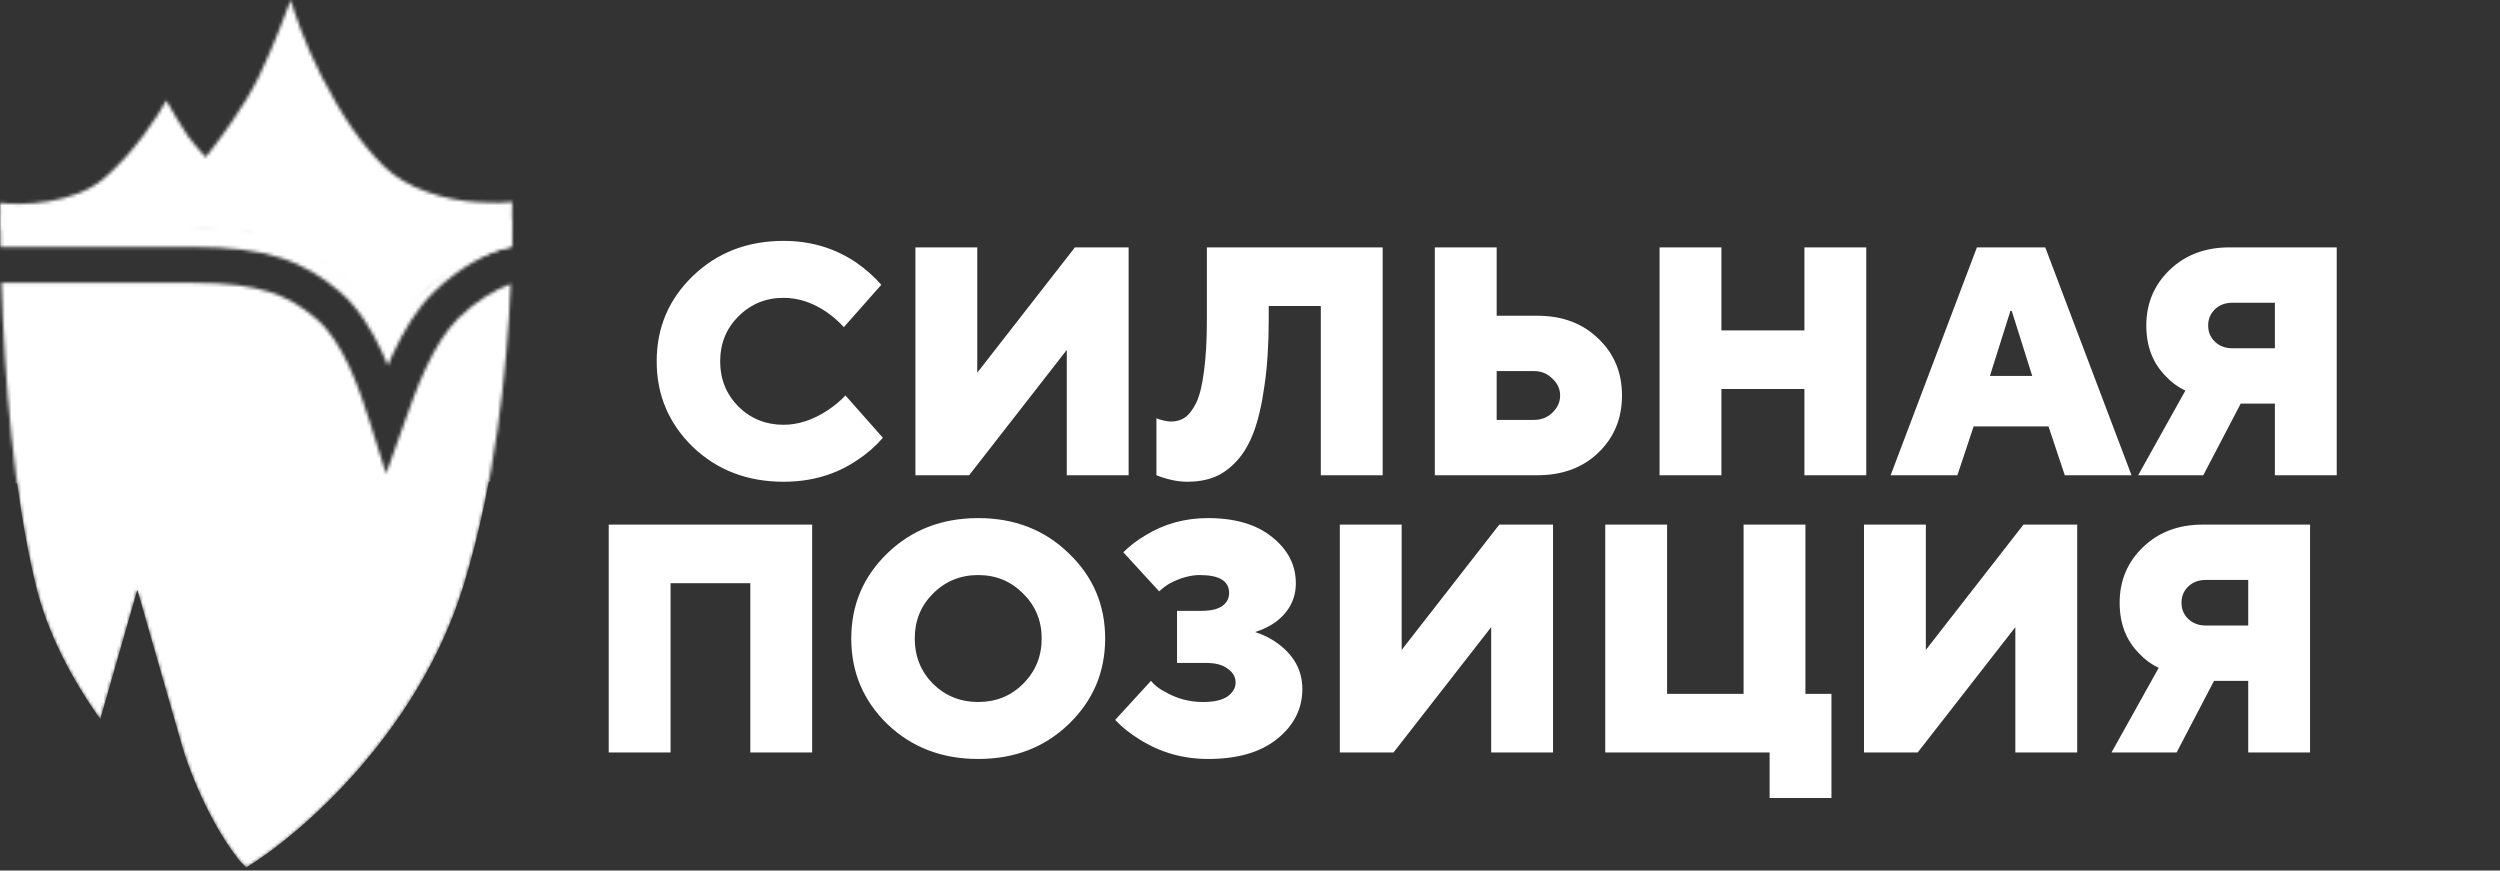
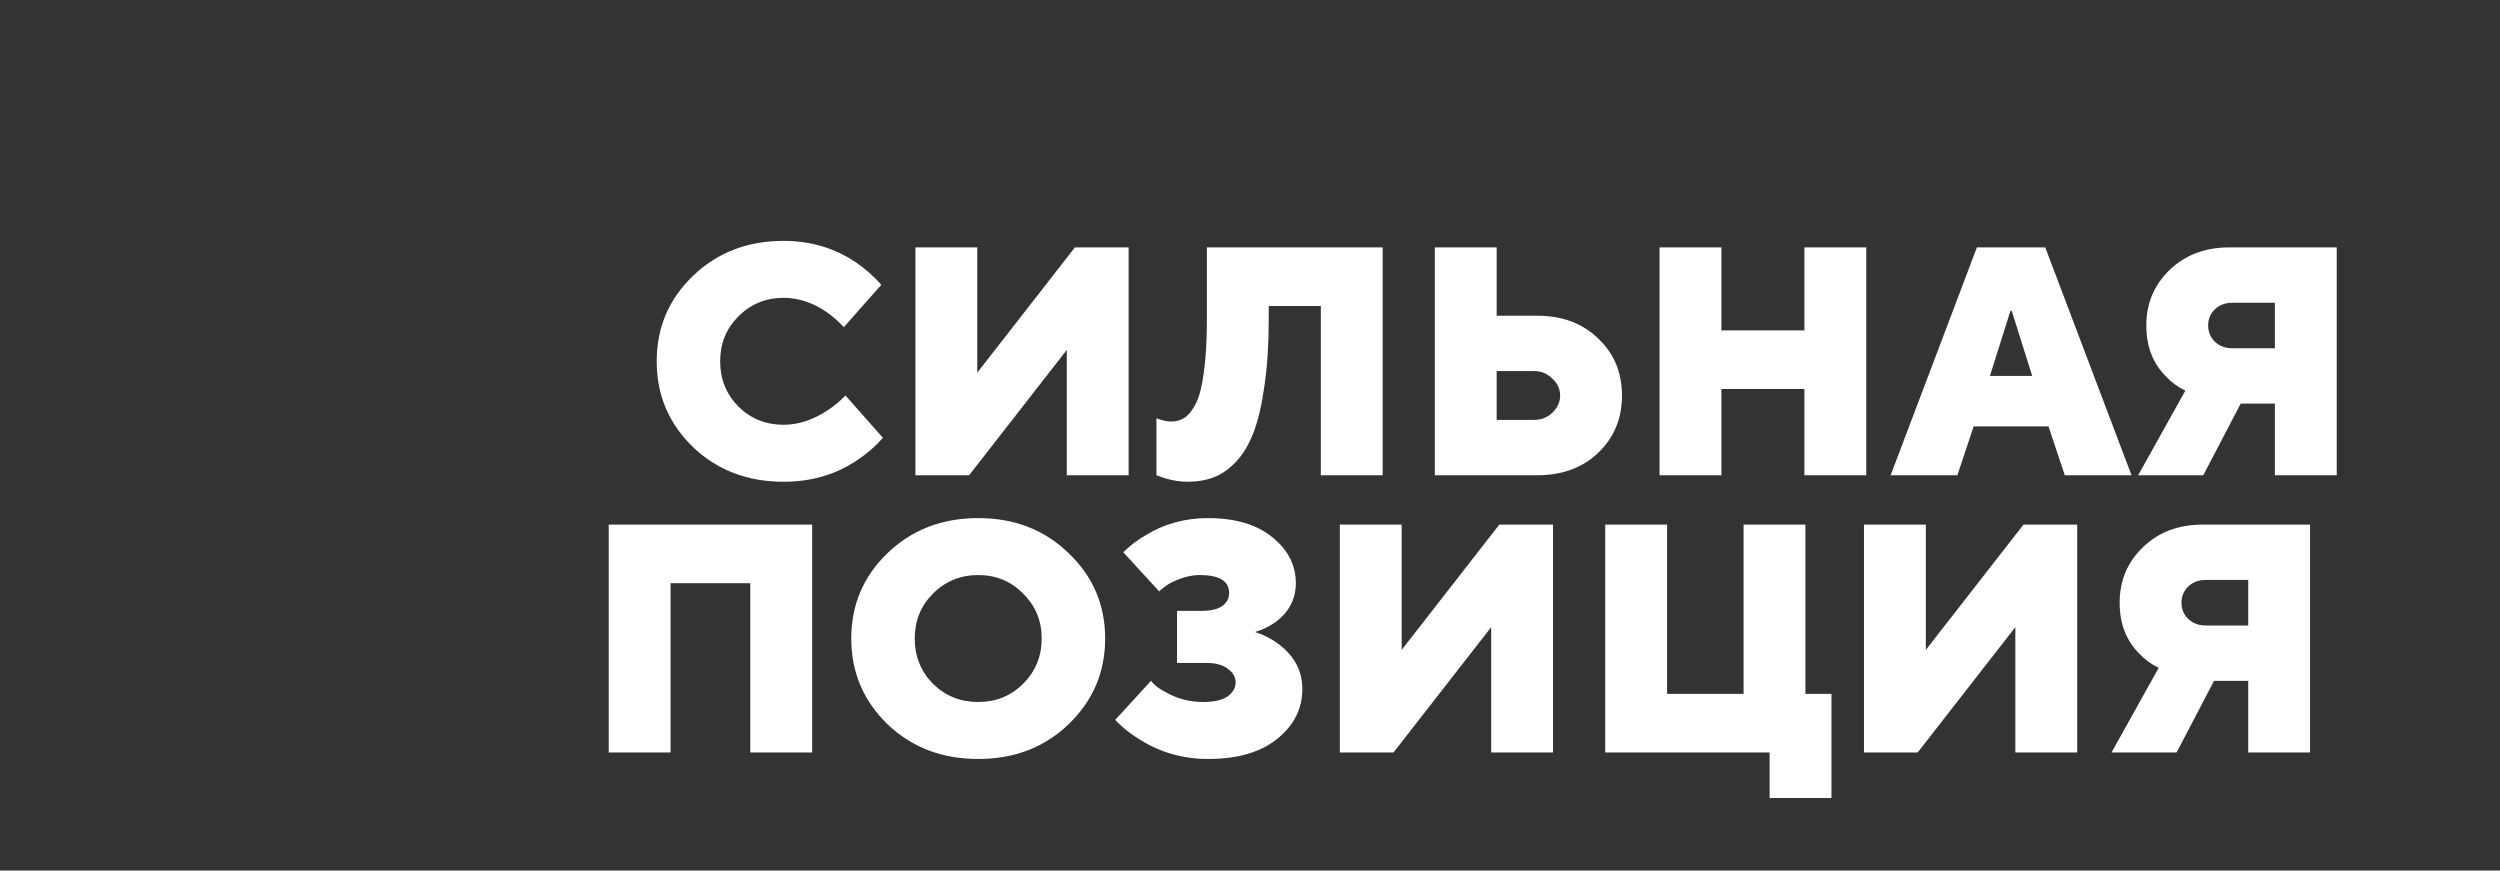
<svg xmlns="http://www.w3.org/2000/svg" width="761" height="265" viewBox="0 0 761 265" fill="none">
  <rect x="0" y="0" width="761" height="265" fill="#333333" stroke="none" />
  <path d="M185.293 229.047V159.689H247.219V229.047H228.394V177.524H204.119V229.047H185.293ZM283.995 180.695C280.295 184.394 278.446 188.952 278.446 194.368C278.446 199.785 280.295 204.376 283.995 208.141C287.76 211.84 292.35 213.689 297.767 213.689C303.183 213.689 307.741 211.84 311.44 208.141C315.205 204.376 317.088 199.785 317.088 194.368C317.088 188.952 315.205 184.394 311.44 180.695C307.741 176.93 303.183 175.047 297.767 175.047C292.35 175.047 287.76 176.93 283.995 180.695ZM270.123 220.427C262.791 213.293 259.125 204.607 259.125 194.368C259.125 184.13 262.791 175.477 270.123 168.409C277.521 161.275 286.736 157.708 297.767 157.708C308.798 157.708 317.98 161.275 325.312 168.409C332.71 175.477 336.409 184.13 336.409 194.368C336.409 204.607 332.71 213.293 325.312 220.427C317.98 227.495 308.798 231.029 297.767 231.029C286.736 231.029 277.521 227.495 270.123 220.427ZM339.463 219.139L350.362 207.249C351.419 208.57 352.806 209.66 354.523 210.519C358.09 212.632 361.988 213.689 366.215 213.689C369.518 213.689 371.995 213.128 373.646 212.005C375.298 210.816 376.123 209.396 376.123 207.744C376.123 206.093 375.331 204.706 373.745 203.583C372.226 202.394 370.046 201.799 367.206 201.799H358.288V185.946H365.72C368.56 185.946 370.674 185.451 372.061 184.46C373.448 183.469 374.142 182.148 374.142 180.497C374.142 176.864 371.169 175.047 365.224 175.047C362.384 175.047 359.378 175.873 356.208 177.524C355.217 178.053 354.094 178.878 352.839 180.001L341.94 168.111C343.922 166.13 346.167 164.412 348.677 162.959C354.358 159.458 360.699 157.708 367.701 157.708C376.024 157.708 382.564 159.656 387.32 163.554C392.076 167.385 394.453 172.042 394.453 177.524C394.453 182.346 392.373 186.31 388.211 189.414C386.428 190.669 384.38 191.66 382.068 192.387C384.843 193.311 387.22 194.533 389.202 196.053C394.024 199.686 396.435 204.244 396.435 209.726C396.435 215.737 393.892 220.79 388.806 224.886C383.786 228.981 376.751 231.029 367.701 231.029C360.105 231.029 353.169 229.047 346.894 225.084C344.054 223.366 341.577 221.385 339.463 219.139ZM407.841 229.047V159.689H426.667V197.836L456.392 159.689H472.74V229.047H453.915V190.9L424.19 229.047H407.841ZM488.636 229.047V159.689H507.462V211.212H530.746V159.689H549.572V211.212H557.498V242.919H538.672V229.047H488.636ZM567.399 229.047V159.689H586.224V197.836L615.949 159.689H632.298V229.047H613.472V190.9L583.747 229.047H567.399ZM642.744 229.047L657.111 203.286C654.865 202.229 652.883 200.776 651.166 198.926C647.202 194.963 645.221 189.811 645.221 183.469C645.221 176.732 647.599 171.084 652.355 166.526C657.111 161.968 663.155 159.689 670.487 159.689H703.184V229.047H684.358V207.249H673.955L662.56 229.047H642.744ZM671.478 190.405H684.358V176.533H671.478C669.298 176.533 667.514 177.194 666.127 178.515C664.74 179.836 664.046 181.488 664.046 183.469C664.046 185.451 664.74 187.102 666.127 188.423C667.514 189.744 669.298 190.405 671.478 190.405Z" fill="white" />
  <path d="M257.364 120.387L268.758 133.268C266.512 135.844 263.936 138.09 261.03 140.005C254.556 144.431 247.059 146.644 238.538 146.644C227.507 146.644 218.292 143.11 210.894 136.042C203.562 128.908 199.896 120.222 199.896 109.983C199.896 99.745 203.562 91.092 210.894 84.024C218.292 76.89 227.507 73.323 238.538 73.323C246.861 73.323 254.292 75.569 260.832 80.06C263.738 82.108 266.215 84.321 268.263 86.699L256.868 99.58C255.349 97.928 253.665 96.442 251.815 95.121C247.521 92.148 243.096 90.662 238.538 90.662C233.122 90.662 228.531 92.545 224.766 96.31C221.067 100.009 219.217 104.567 219.217 109.983C219.217 115.4 221.067 119.991 224.766 123.756C228.531 127.455 233.122 129.304 238.538 129.304C243.03 129.304 247.521 127.818 252.013 124.846C253.995 123.525 255.778 122.038 257.364 120.387ZM278.655 144.662V75.305H297.48V113.451L327.205 75.305H343.554V144.662H324.728V106.515L295.003 144.662H278.655ZM352.018 144.662V127.323C352.679 127.587 353.174 127.752 353.504 127.818C354.627 128.148 355.618 128.314 356.477 128.314C358.062 128.314 359.449 127.917 360.638 127.125C361.893 126.266 363.049 124.78 364.106 122.666C365.163 120.486 365.956 117.282 366.484 113.055C367.079 108.761 367.376 103.477 367.376 97.202V75.305H420.88V144.662H402.055V93.139H386.202V97.103C386.202 104.765 385.772 111.503 384.914 117.315C384.121 123.062 383.031 127.785 381.644 131.484C380.257 135.183 378.473 138.189 376.293 140.501C374.18 142.747 371.934 144.332 369.556 145.257C367.178 146.181 364.47 146.644 361.431 146.644C359.317 146.644 357.137 146.313 354.892 145.653C353.769 145.323 352.811 144.992 352.018 144.662ZM436.761 144.662V75.305H455.586V96.112H467.972C475.568 96.112 481.744 98.424 486.5 103.048C491.322 107.605 493.733 113.385 493.733 120.387C493.733 127.389 491.322 133.202 486.5 137.825C481.744 142.383 475.568 144.662 467.972 144.662H436.761ZM455.586 127.818H466.981C469.161 127.818 471.01 127.092 472.529 125.638C474.115 124.119 474.907 122.369 474.907 120.387C474.907 118.405 474.115 116.688 472.529 115.235C471.01 113.715 469.161 112.956 466.981 112.956H455.586V127.818ZM505.17 144.662V75.305H523.996V100.57H549.262V75.305H568.087V144.662H549.262V118.405H523.996V144.662H505.17ZM605.731 114.442H618.612L612.369 94.626H611.973L605.731 114.442ZM575.511 144.662L601.768 75.305H622.575L648.832 144.662H628.52L623.566 129.8H600.777L595.823 144.662H575.511ZM650.86 144.662L665.227 118.901C662.981 117.844 660.999 116.391 659.282 114.541C655.319 110.578 653.337 105.426 653.337 99.084C653.337 92.347 655.715 86.699 660.471 82.141C665.227 77.583 671.271 75.305 678.603 75.305H711.3V144.662H692.474V122.864H682.071L670.676 144.662H650.86ZM679.594 106.02H692.474V92.148H679.594C677.414 92.148 675.63 92.809 674.243 94.13C672.856 95.451 672.163 97.103 672.163 99.084C672.163 101.066 672.856 102.717 674.243 104.038C675.63 105.359 677.414 106.02 679.594 106.02Z" fill="white" />
  <mask id="mask0_370_63" style="mask-type:alpha" maskUnits="userSpaceOnUse" x="0" y="0" width="156" height="265">
-     <path d="M31.742 54.237C22.512 62.173 6.642 62.572 -6.37278e-05 61.798L0.12 69.809C10.957 69.748 38.225 69.633 59.964 69.779C87.138 69.961 94.022 75.795 103.805 84.545C111.631 91.546 116.849 100.345 118.479 103.869C120.109 100.71 125.101 91.603 133.498 85.445C143.453 78.145 150.743 76.22 155.81 75.189L155.925 61.477C155.086 61.664 151.351 61.927 144.417 61.477C135.75 60.914 123.867 57.538 116.877 50.645C109.887 43.751 104.155 35.451 97.865 23.212C92.832 13.421 89.523 3.658 88.498 0C87.1 3.939 83.214 14.096 78.852 23.212C74.49 32.328 66.198 43.431 62.597 47.842C61.439 46.587 58.731 43.539 57.163 41.388C55.596 39.236 52.148 33.297 50.62 30.596C48.172 35.169 40.971 46.3 31.742 54.237Z" fill="white" />
-     <path d="M58.624 86.094C69.216 86.094 76.451 87.075 82.056 88.865C87.558 90.621 91.781 93.25 96.24 97.013C100.207 100.361 103.536 105.591 106.318 111.593C109.071 117.531 111.077 123.743 112.653 128.743L117.523 144.186L122.995 128.946C124.782 123.969 126.908 117.882 129.69 111.93C132.492 105.939 135.768 100.514 139.63 96.751C145.067 91.454 150.74 88.19 155.452 86.439C154.311 113.669 150.562 147.384 141.137 178.154C127.371 223.089 91.33 254.119 74.982 264.05C74.066 263.272 73.197 262.372 72.39 261.334C63.516 249.927 57.355 233.815 55.523 227.426L41.805 179.564L30.519 218.935C21.772 206.572 14.413 192.676 10.889 178.154C4.158 150.415 1.378 115.436 0.461 86.094H58.624ZM89.661 71.075L119.088 96.914L155.868 66.357C155.871 69.084 155.849 71.937 155.797 74.898C148.418 76.798 139.748 81.398 132.013 88.934C126.77 94.042 122.826 100.84 119.803 107.307C119.192 108.614 118.611 109.926 118.059 111.226C117.484 109.823 116.873 108.408 116.222 107.002C113.172 100.424 109.027 93.522 103.279 88.671C98.025 84.237 92.568 80.763 85.376 78.466C78.286 76.203 69.809 75.179 58.624 75.179H0.197C0.139 71.774 0.105 68.478 0.09 65.317L89.661 71.075Z" fill="white" />
-   </mask>
+     </mask>
  <g mask="url(#mask0_370_63)">
-     <path d="M31.742 38.041C22.512 45.977 6.921 46.413 0.278 45.64V53.583C11.116 53.522 38.225 53.437 59.964 53.583C87.138 53.765 94.022 59.599 103.805 68.35C111.631 75.35 116.848 84.149 118.479 87.674C120.109 84.514 125.073 76.225 131.885 68.35C138.696 60.474 150.534 56.442 155.601 55.41V45.281C154.762 45.469 151.351 45.731 144.417 45.281C135.75 44.718 123.867 41.342 116.877 34.449C109.887 27.555 104.155 19.255 97.865 7.016C92.832 -2.775 89.523 -12.538 88.498 -16.196C87.1 -12.257 83.214 -2.1 78.852 7.016C74.49 16.133 66.198 27.235 62.597 31.646C61.439 30.391 58.731 27.343 57.163 25.192C55.596 23.041 52.148 17.101 50.62 14.4C48.172 18.973 40.971 30.104 31.742 38.041Z" fill="white" />
-     <path d="M62.478 79.351C70.522 79.35 81.549 79.841 88.428 87.56C98.064 98.372 104.67 113.513 106.605 119.405L118.607 155.954L130.609 119.405C132.544 113.513 139.15 98.372 148.786 87.56C150.747 85.36 153.076 83.746 155.6 82.565C154.659 110.427 151.015 145.907 141.137 178.153C127.372 223.088 91.331 254.117 74.983 264.049C74.066 263.271 73.198 262.371 72.39 261.333C63.516 249.925 57.355 233.814 55.524 227.425L41.805 179.563L30.519 218.934C21.772 206.571 14.413 192.675 10.889 178.153C3.635 148.255 0.97 109.947 0.28 79.351H62.478Z" fill="white" />
    <path d="M113.92 163.734C140.457 139.487 188.48 142.416 219.458 139.596L162.586 77.155L84.008 54.418L-3.783 77.155L-13.544 145.823C-5.151 145.823 42.197 148.754 57.477 163.734C72.756 178.714 82.503 213.667 85.304 229.271C89.379 214.558 95.539 180.529 113.92 163.734Z" fill="white" />
    <path d="M12.203 105.051C-14.314 71.177 -68.257 84.703 -98.307 87.6L-38.185 18.472L51.62 -21.103L209.008 48.078L146.797 82.412L117.563 113.68C107.39 92.113 87.542 82.294 69.47 104.477C56.153 120.824 43.62 154.983 40.818 170.587C36.744 155.875 26.099 122.803 12.203 105.051Z" fill="white" />
  </g>
</svg>